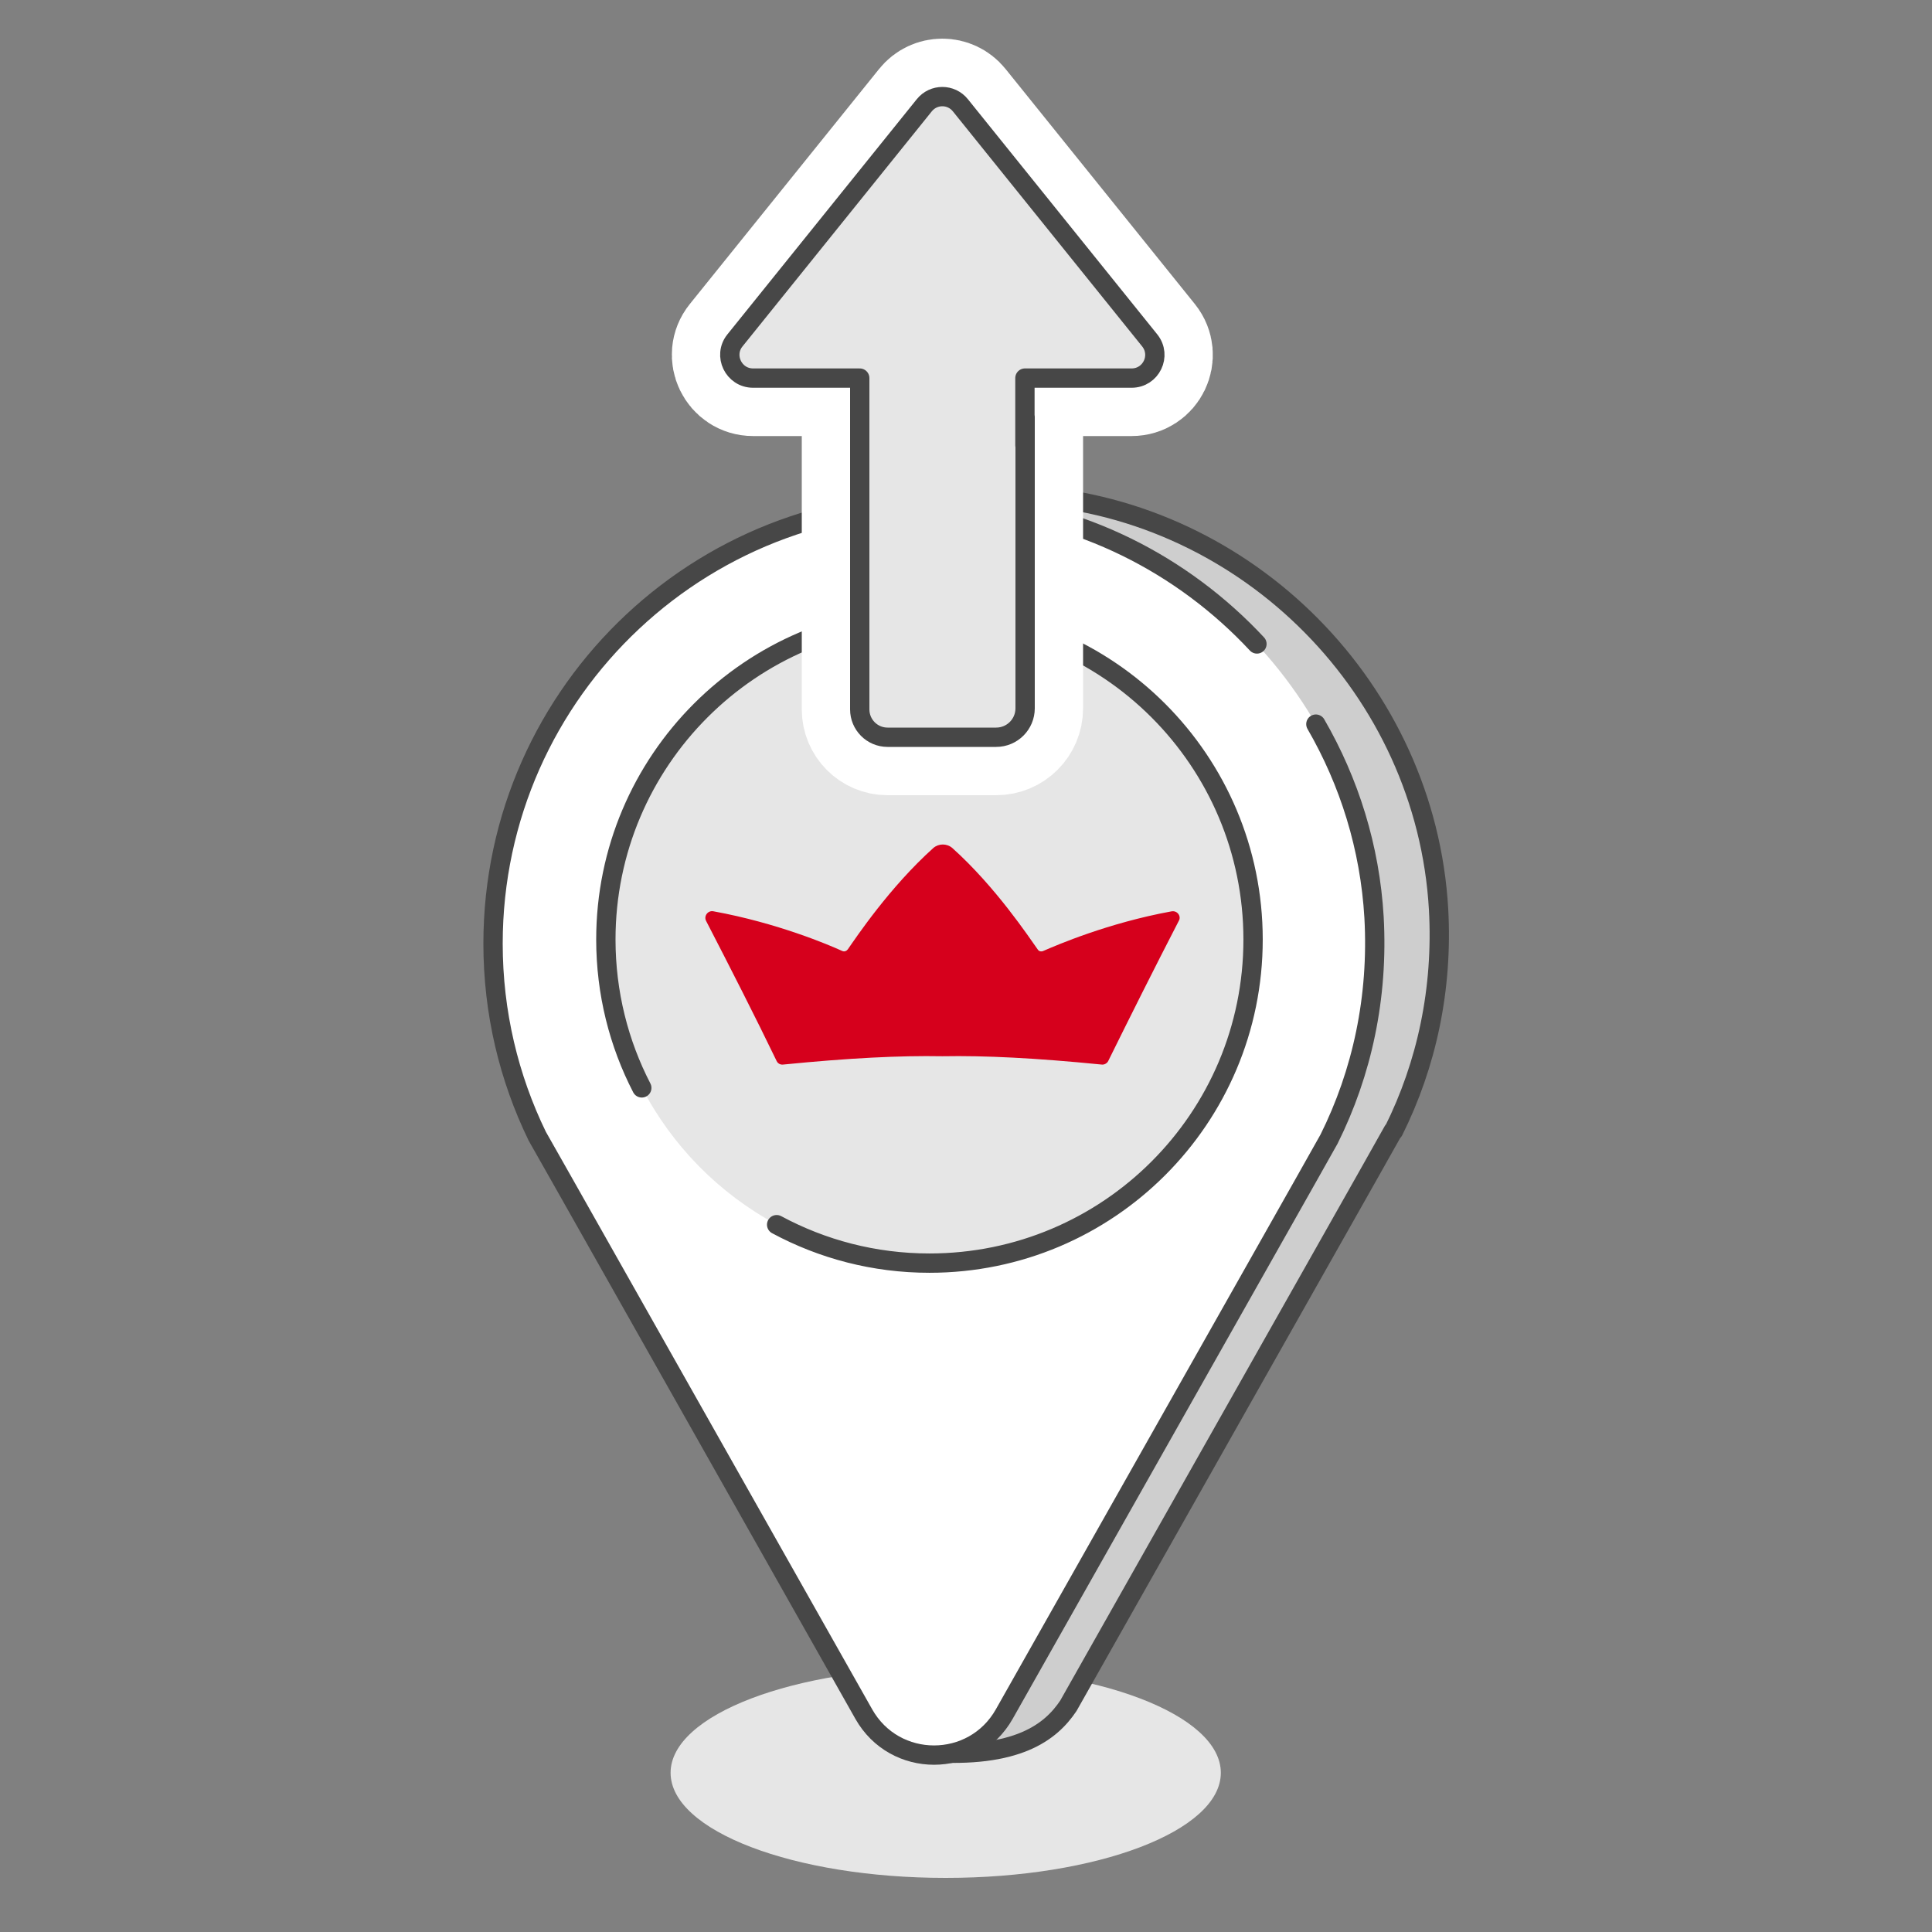
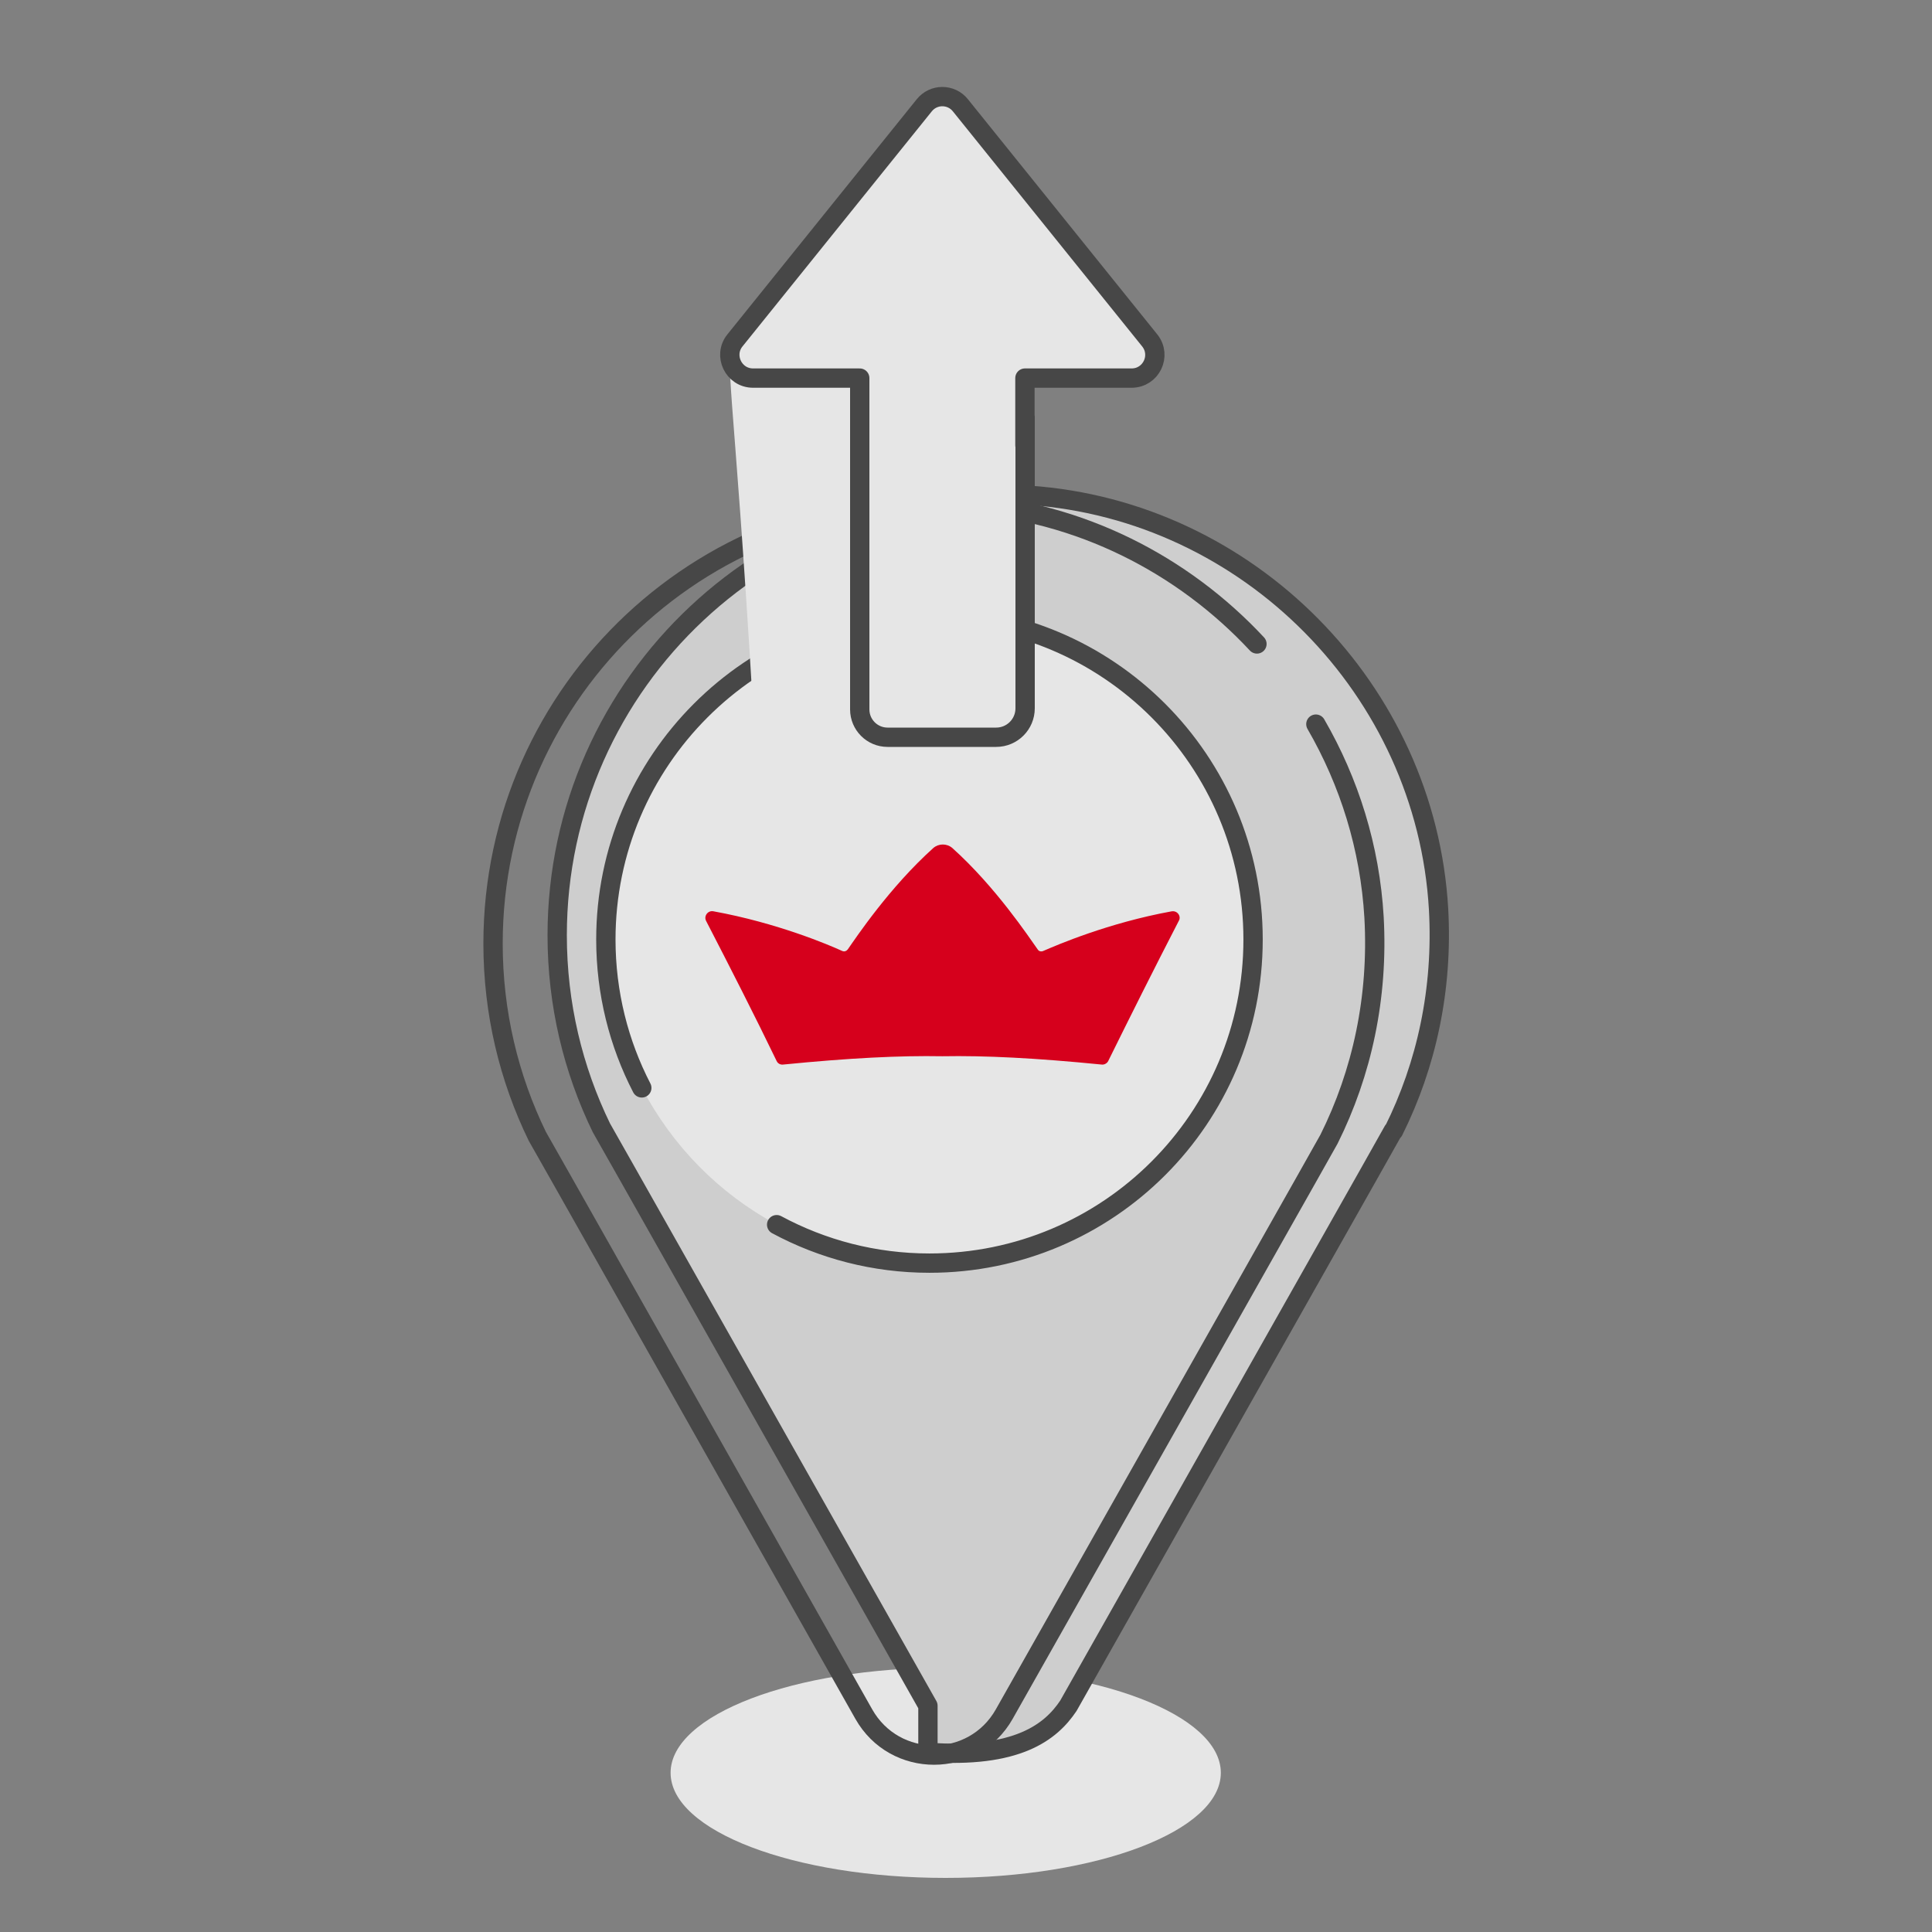
<svg xmlns="http://www.w3.org/2000/svg" width="100" height="100" viewBox="0 0 100 100" fill="none">
  <rect x="0" y="0" width="100" height="100" fill="#808080" stroke="none" />
  <g clip-path="url(#clip0_5969_45142)">
    <path d="M48.95 97.2C56.815 97.2 63.19 94.765 63.19 91.76C63.19 88.756 56.815 86.32 48.95 86.32C41.085 86.32 34.71 88.756 34.71 91.76C34.71 94.765 41.085 97.2 48.95 97.2Z" fill="#E6E6E6" />
    <path d="M72.13 58.539C73.84 55.109 74.69 51.199 74.46 47.059C73.81 35.719 64.64 26.429 53.3 25.639C39.96 24.709 28.84 35.269 28.84 48.409C28.84 51.979 29.66 55.359 31.13 58.379L32.54 60.869L48.03 88.289V90.699C52.66 91.029 54.39 89.649 55.3 88.289L70.85 60.769L72.11 58.529L72.13 58.539Z" fill="#CECECE" stroke="#474747" stroke-linecap="round" stroke-linejoin="round" />
-     <path d="M71.11 47.481C71.34 51.621 70.49 55.531 68.78 58.961L67.52 61.201L51.97 88.721C50.37 91.551 46.3 91.551 44.7 88.721L29.21 61.301L27.8 58.811C26.33 55.791 25.51 52.411 25.51 48.841C25.51 35.701 36.62 25.141 49.97 26.071C61.31 26.861 70.47 36.151 71.13 47.491L71.11 47.481Z" fill="white" />
    <path d="M68.109 37.481C69.84 40.471 70.909 43.871 71.12 47.481C71.35 51.621 70.499 55.531 68.79 58.961L67.529 61.201L51.98 88.721C50.38 91.551 46.309 91.551 44.709 88.721L29.22 61.301L27.809 58.811C26.34 55.791 25.52 52.411 25.52 48.841C25.52 35.701 36.63 25.141 49.98 26.071C55.9 26.481 61.219 29.211 65.059 33.331" stroke="#474747" stroke-linecap="round" stroke-linejoin="round" />
    <path d="M64.869 48.62C64.869 57.87 57.369 65.37 48.119 65.37C45.259 65.37 42.569 64.65 40.199 63.38C37.219 61.78 34.779 59.3 33.219 56.29C32.029 53.99 31.359 51.37 31.359 48.61C31.359 39.36 38.859 31.85 48.109 31.85C57.359 31.85 64.859 39.35 64.859 48.61L64.869 48.62Z" fill="#E6E6E6" />
    <path d="M60.64 47.171C57.35 47.771 54.69 48.921 54 49.221C53.89 49.271 53.77 49.241 53.71 49.141C53.26 48.511 51.54 45.911 49.29 43.891C49.01 43.651 48.59 43.651 48.31 43.891C46.04 45.931 44.32 48.511 43.88 49.141C43.81 49.231 43.7 49.271 43.59 49.221C42.89 48.901 40.23 47.771 36.94 47.171C36.65 47.101 36.41 47.411 36.55 47.671C37.83 50.151 39.09 52.621 40.2 54.921C40.26 55.051 40.4 55.121 40.54 55.101C43.97 54.761 46.57 54.631 48.78 54.671C50.99 54.631 53.59 54.761 57.02 55.101C57.15 55.121 57.3 55.041 57.36 54.921C58.49 52.631 59.73 50.151 61.01 47.671C61.16 47.431 60.94 47.121 60.65 47.171H60.64Z" fill="#D6001C" />
    <path d="M33.219 56.309C32.029 54.009 31.359 51.389 31.359 48.629C31.359 39.379 38.859 31.869 48.109 31.869C57.359 31.869 64.859 39.369 64.859 48.629C64.859 57.889 57.359 65.379 48.109 65.379C45.249 65.379 42.559 64.659 40.199 63.389" stroke="#474747" stroke-linecap="round" stroke-linejoin="round" />
-     <path d="M53.06 21.58V36.66C53.06 37.49 52.39 38.16 51.56 38.16H45.94C45.14 38.16 44.5 37.51 44.5 36.72V19.57H38.98C37.97 19.57 37.41 18.4 38.04 17.62L47.84 5.45C48.32 4.85 49.23 4.85 49.71 5.45L59.51 17.62C60.14 18.41 59.58 19.57 58.57 19.57H53.05V23.05" fill="white" />
-     <path d="M53.06 21.58V36.66C53.06 37.49 52.39 38.16 51.56 38.16H45.94C45.14 38.16 44.5 37.51 44.5 36.72V19.57H38.98C37.97 19.57 37.41 18.4 38.04 17.62L47.84 5.45C48.32 4.85 49.23 4.85 49.71 5.45L59.51 17.62C60.14 18.41 59.58 19.57 58.57 19.57H53.05V23.05" stroke="white" stroke-width="6" stroke-miterlimit="10" stroke-linecap="round" stroke-linejoin="round" />
-     <path d="M53.06 21.58V36.66C53.06 37.49 52.39 38.16 51.56 38.16H45.94C45.14 38.16 44.5 37.51 44.5 36.72V19.57H38.98C37.97 19.57 37.41 18.4 38.04 17.62L47.84 5.45C48.32 4.85 49.23 4.85 49.71 5.45L59.51 17.62C60.14 18.41 59.58 19.57 58.57 19.57H53.05V23.05" fill="#E6E6E6" />
+     <path d="M53.06 21.58V36.66C53.06 37.49 52.39 38.16 51.56 38.16H45.94C45.14 38.16 44.5 37.51 44.5 36.72H38.98C37.97 19.57 37.41 18.4 38.04 17.62L47.84 5.45C48.32 4.85 49.23 4.85 49.71 5.45L59.51 17.62C60.14 18.41 59.58 19.57 58.57 19.57H53.05V23.05" fill="#E6E6E6" />
    <path d="M53.06 21.58V36.66C53.06 37.49 52.39 38.16 51.56 38.16H45.94C45.14 38.16 44.5 37.51 44.5 36.72V19.57H38.98C37.97 19.57 37.41 18.4 38.04 17.62L47.84 5.45C48.32 4.85 49.23 4.85 49.71 5.45L59.51 17.62C60.14 18.41 59.58 19.57 58.57 19.57H53.05V23.05" stroke="#474747" stroke-linecap="round" stroke-linejoin="round" />
  </g>
  <defs>
    <clipPath id="clip0_5969_45142">
      <rect width="50" height="95.2" fill="white" transform="translate(25 2)" />
    </clipPath>
  </defs>
</svg>